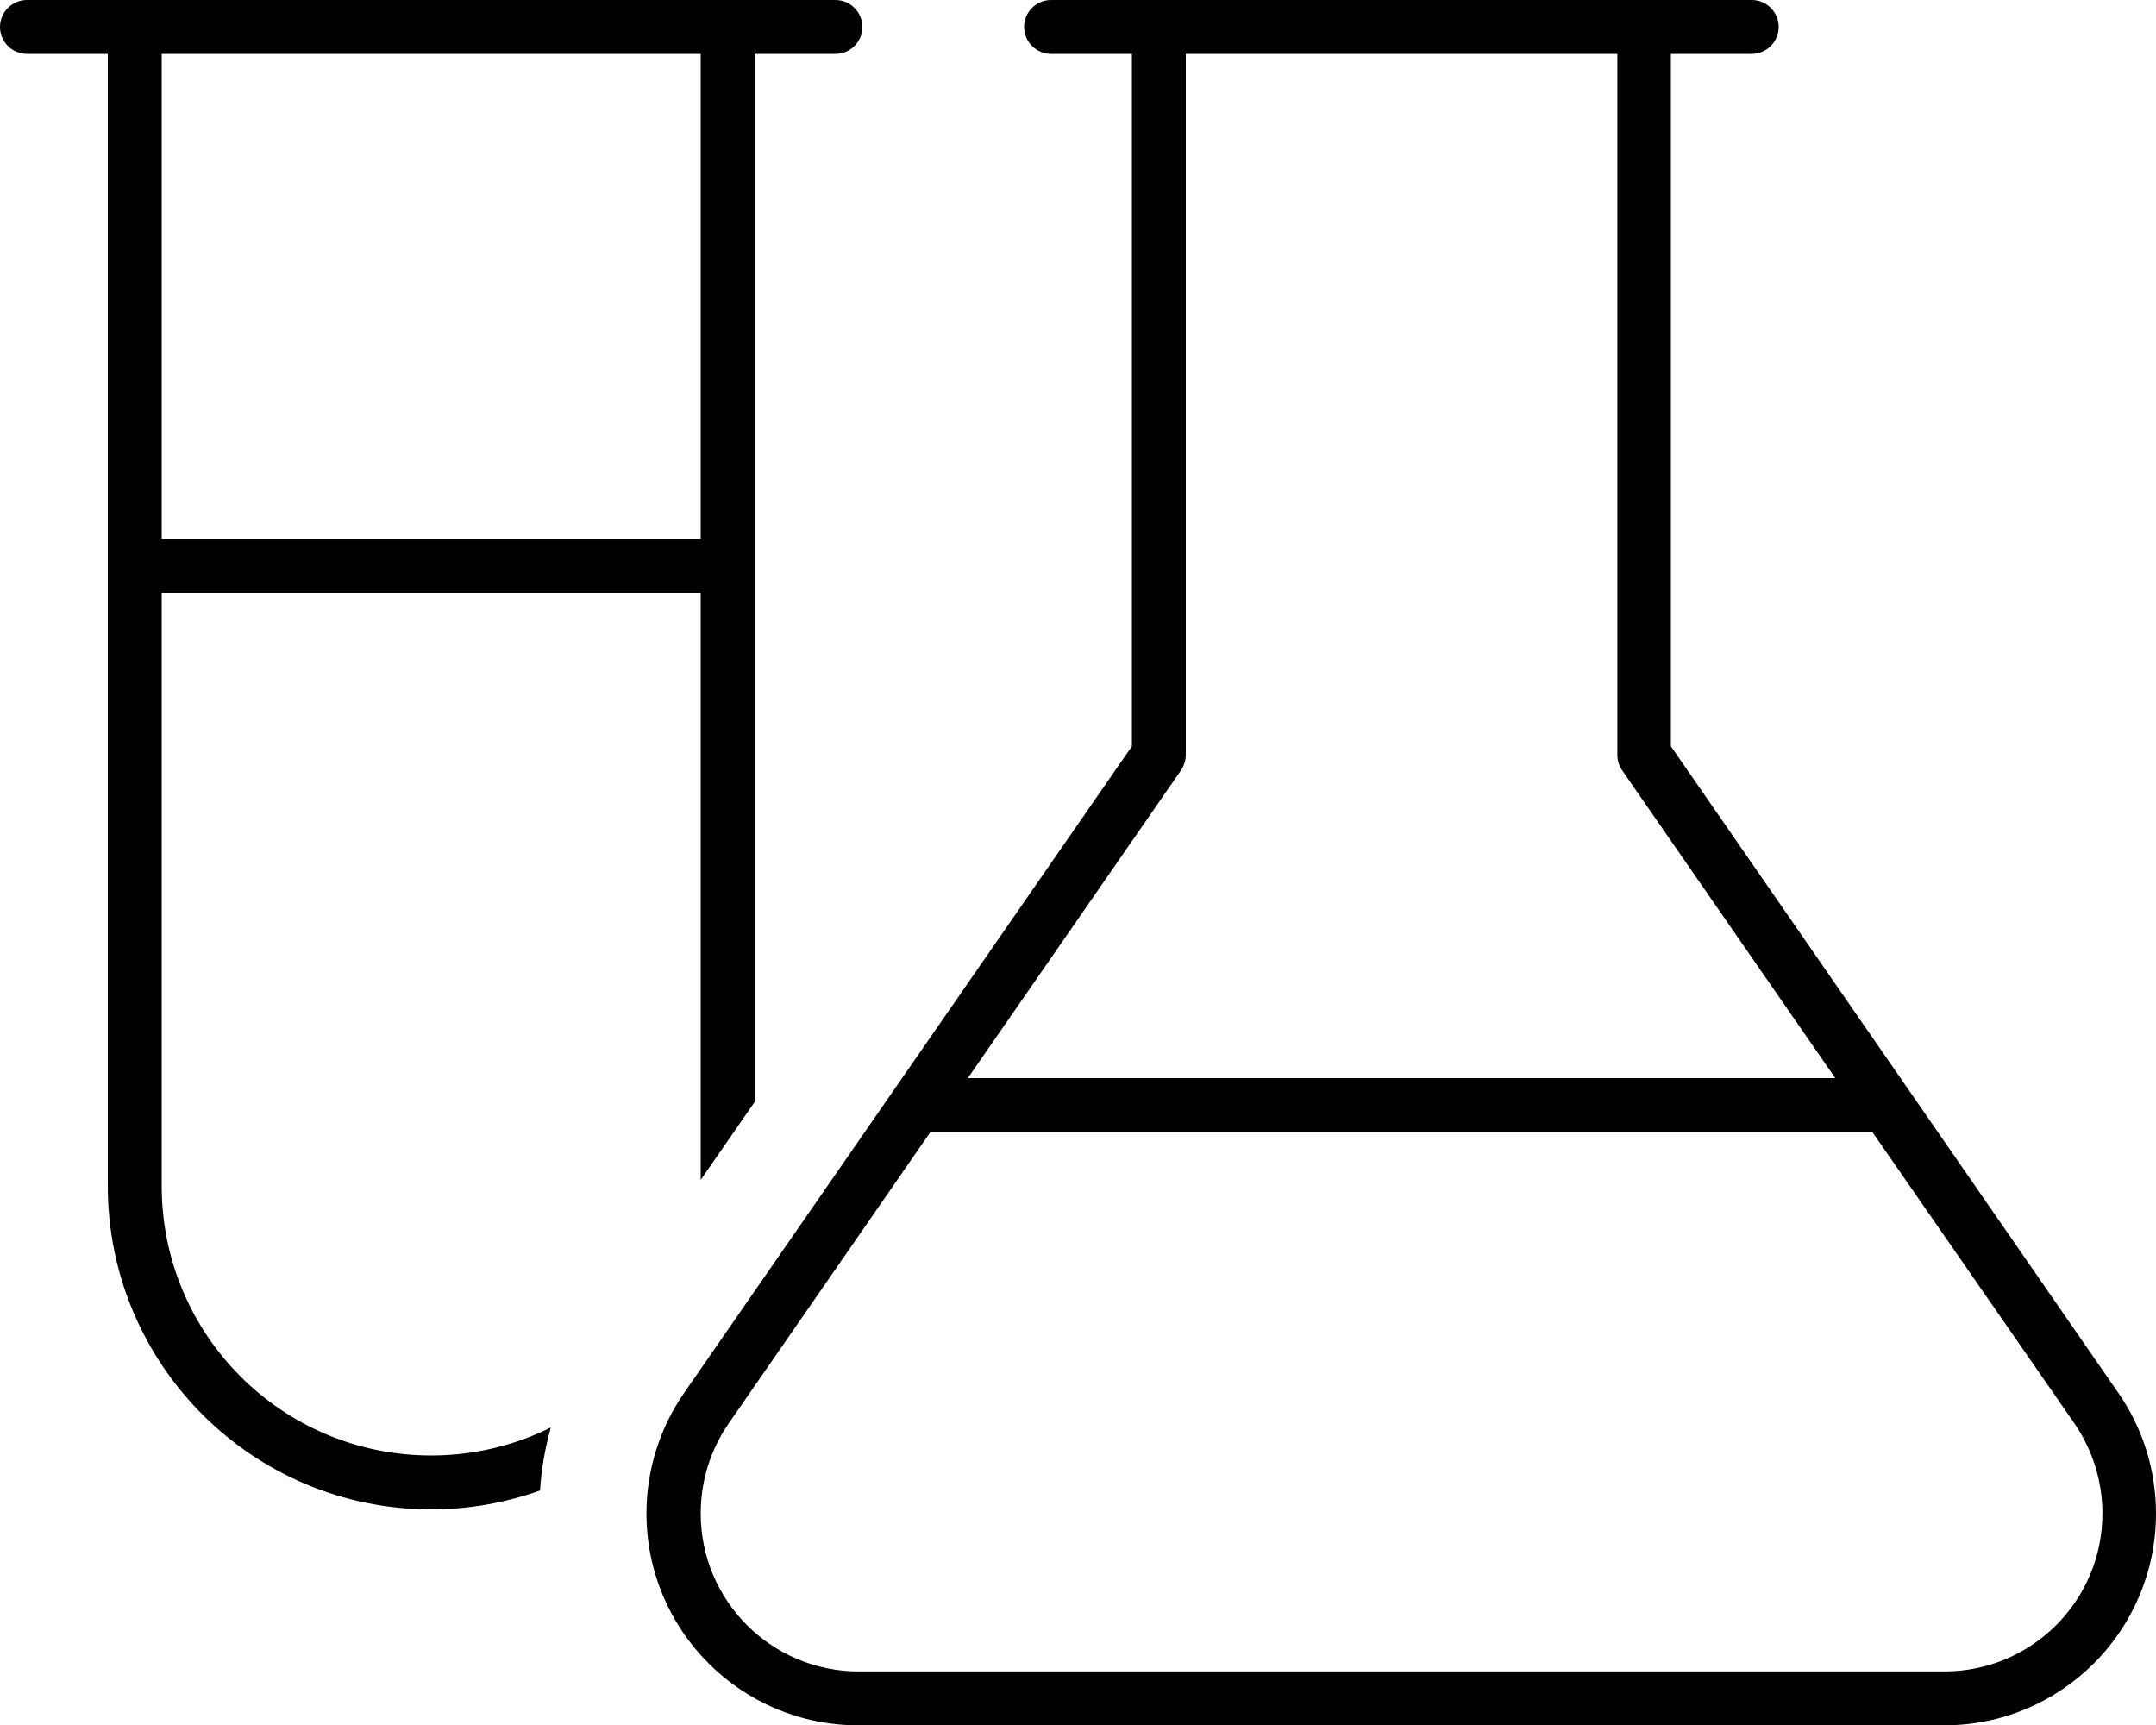
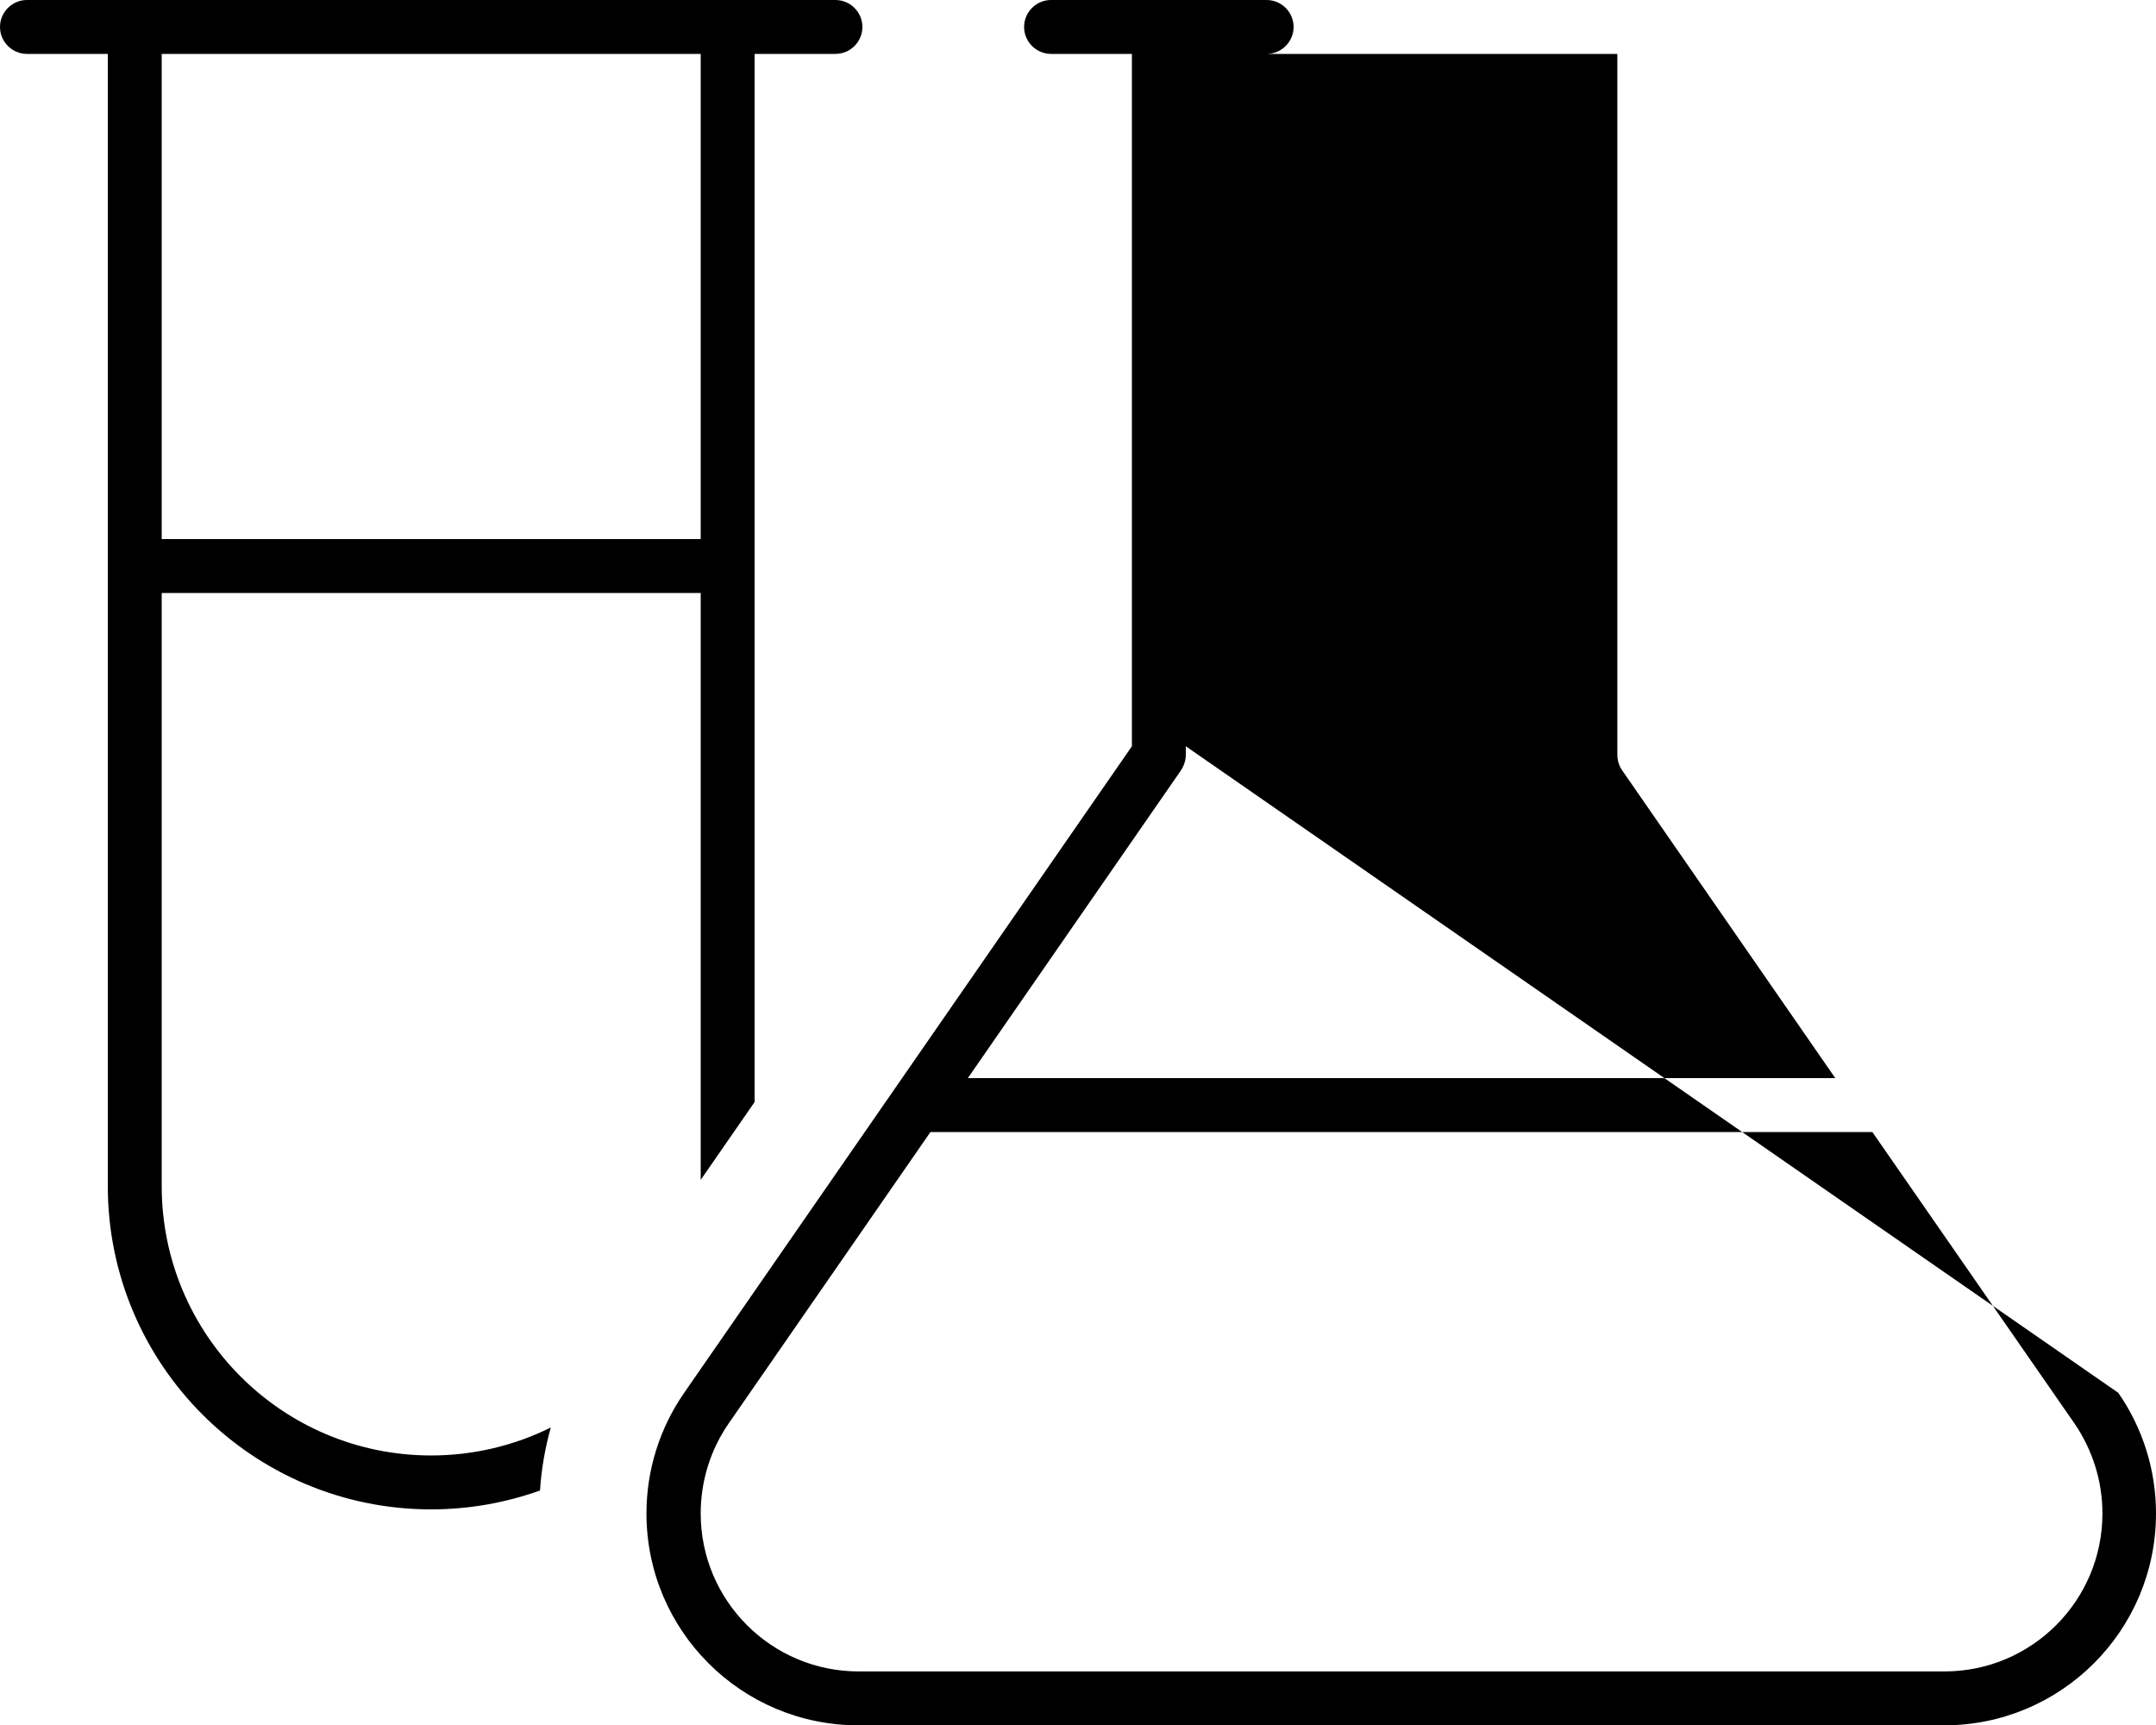
<svg xmlns="http://www.w3.org/2000/svg" viewBox="0 0 640 512">
-   <path d="M224 16l0 311.1-16 23.1L208 176 48 176l0 176c0 44.2 35.8 80 80 80c12.7 0 24.8-3 35.5-8.3c-1.7 6.1-2.8 12.4-3.2 18.7C150.2 446 139.3 448 128 448c-53 0-96-43-96-96L32 16 8 16c-4.4 0-8-3.6-8-8S3.6 0 8 0L40 0 216 0l32 0c4.4 0 8 3.6 8 8s-3.6 8-8 8l-24 0zM48 160l160 0 0-144L48 16l0 144zM344 0L488 0l32 0c4.4 0 8 3.6 8 8s-3.6 8-8 8l-24 0 0 205.5L628.8 413.4c7.3 10.5 11.2 23 11.2 35.8c0 34.7-28.1 62.9-62.9 62.9l-322.3 0c-34.7 0-62.9-28.1-62.9-62.9c0-12.8 3.9-25.3 11.2-35.8L336 221.5 336 16l-24 0c-4.4 0-8-3.6-8-8s3.6-8 8-8l32 0zm8 16l0 208c0 1.6-.5 3.2-1.4 4.6L287.3 320l257.5 0-63.3-91.4c-.9-1.3-1.4-2.9-1.4-4.6l0-208L352 16zM216.3 422.5c-5.4 7.8-8.3 17.1-8.3 26.7c0 25.9 21 46.9 46.9 46.9l322.3 0c25.9 0 46.9-21 46.9-46.9c0-9.5-2.9-18.8-8.3-26.7L555.8 336l-279.6 0-59.9 86.5z" />
+   <path d="M224 16l0 311.1-16 23.1L208 176 48 176l0 176c0 44.2 35.8 80 80 80c12.7 0 24.8-3 35.5-8.3c-1.7 6.1-2.8 12.4-3.2 18.7C150.2 446 139.3 448 128 448c-53 0-96-43-96-96L32 16 8 16c-4.4 0-8-3.6-8-8S3.6 0 8 0L40 0 216 0l32 0c4.4 0 8 3.6 8 8s-3.6 8-8 8l-24 0zM48 160l160 0 0-144L48 16l0 144zM344 0l32 0c4.4 0 8 3.6 8 8s-3.6 8-8 8l-24 0 0 205.5L628.8 413.4c7.3 10.5 11.2 23 11.2 35.8c0 34.7-28.1 62.9-62.9 62.9l-322.3 0c-34.7 0-62.9-28.1-62.9-62.9c0-12.8 3.9-25.3 11.2-35.8L336 221.5 336 16l-24 0c-4.4 0-8-3.6-8-8s3.6-8 8-8l32 0zm8 16l0 208c0 1.6-.5 3.2-1.4 4.6L287.3 320l257.5 0-63.3-91.4c-.9-1.3-1.4-2.9-1.4-4.6l0-208L352 16zM216.3 422.5c-5.4 7.8-8.3 17.1-8.3 26.7c0 25.9 21 46.9 46.9 46.9l322.3 0c25.9 0 46.9-21 46.9-46.9c0-9.5-2.9-18.8-8.3-26.7L555.8 336l-279.6 0-59.9 86.5z" />
</svg>